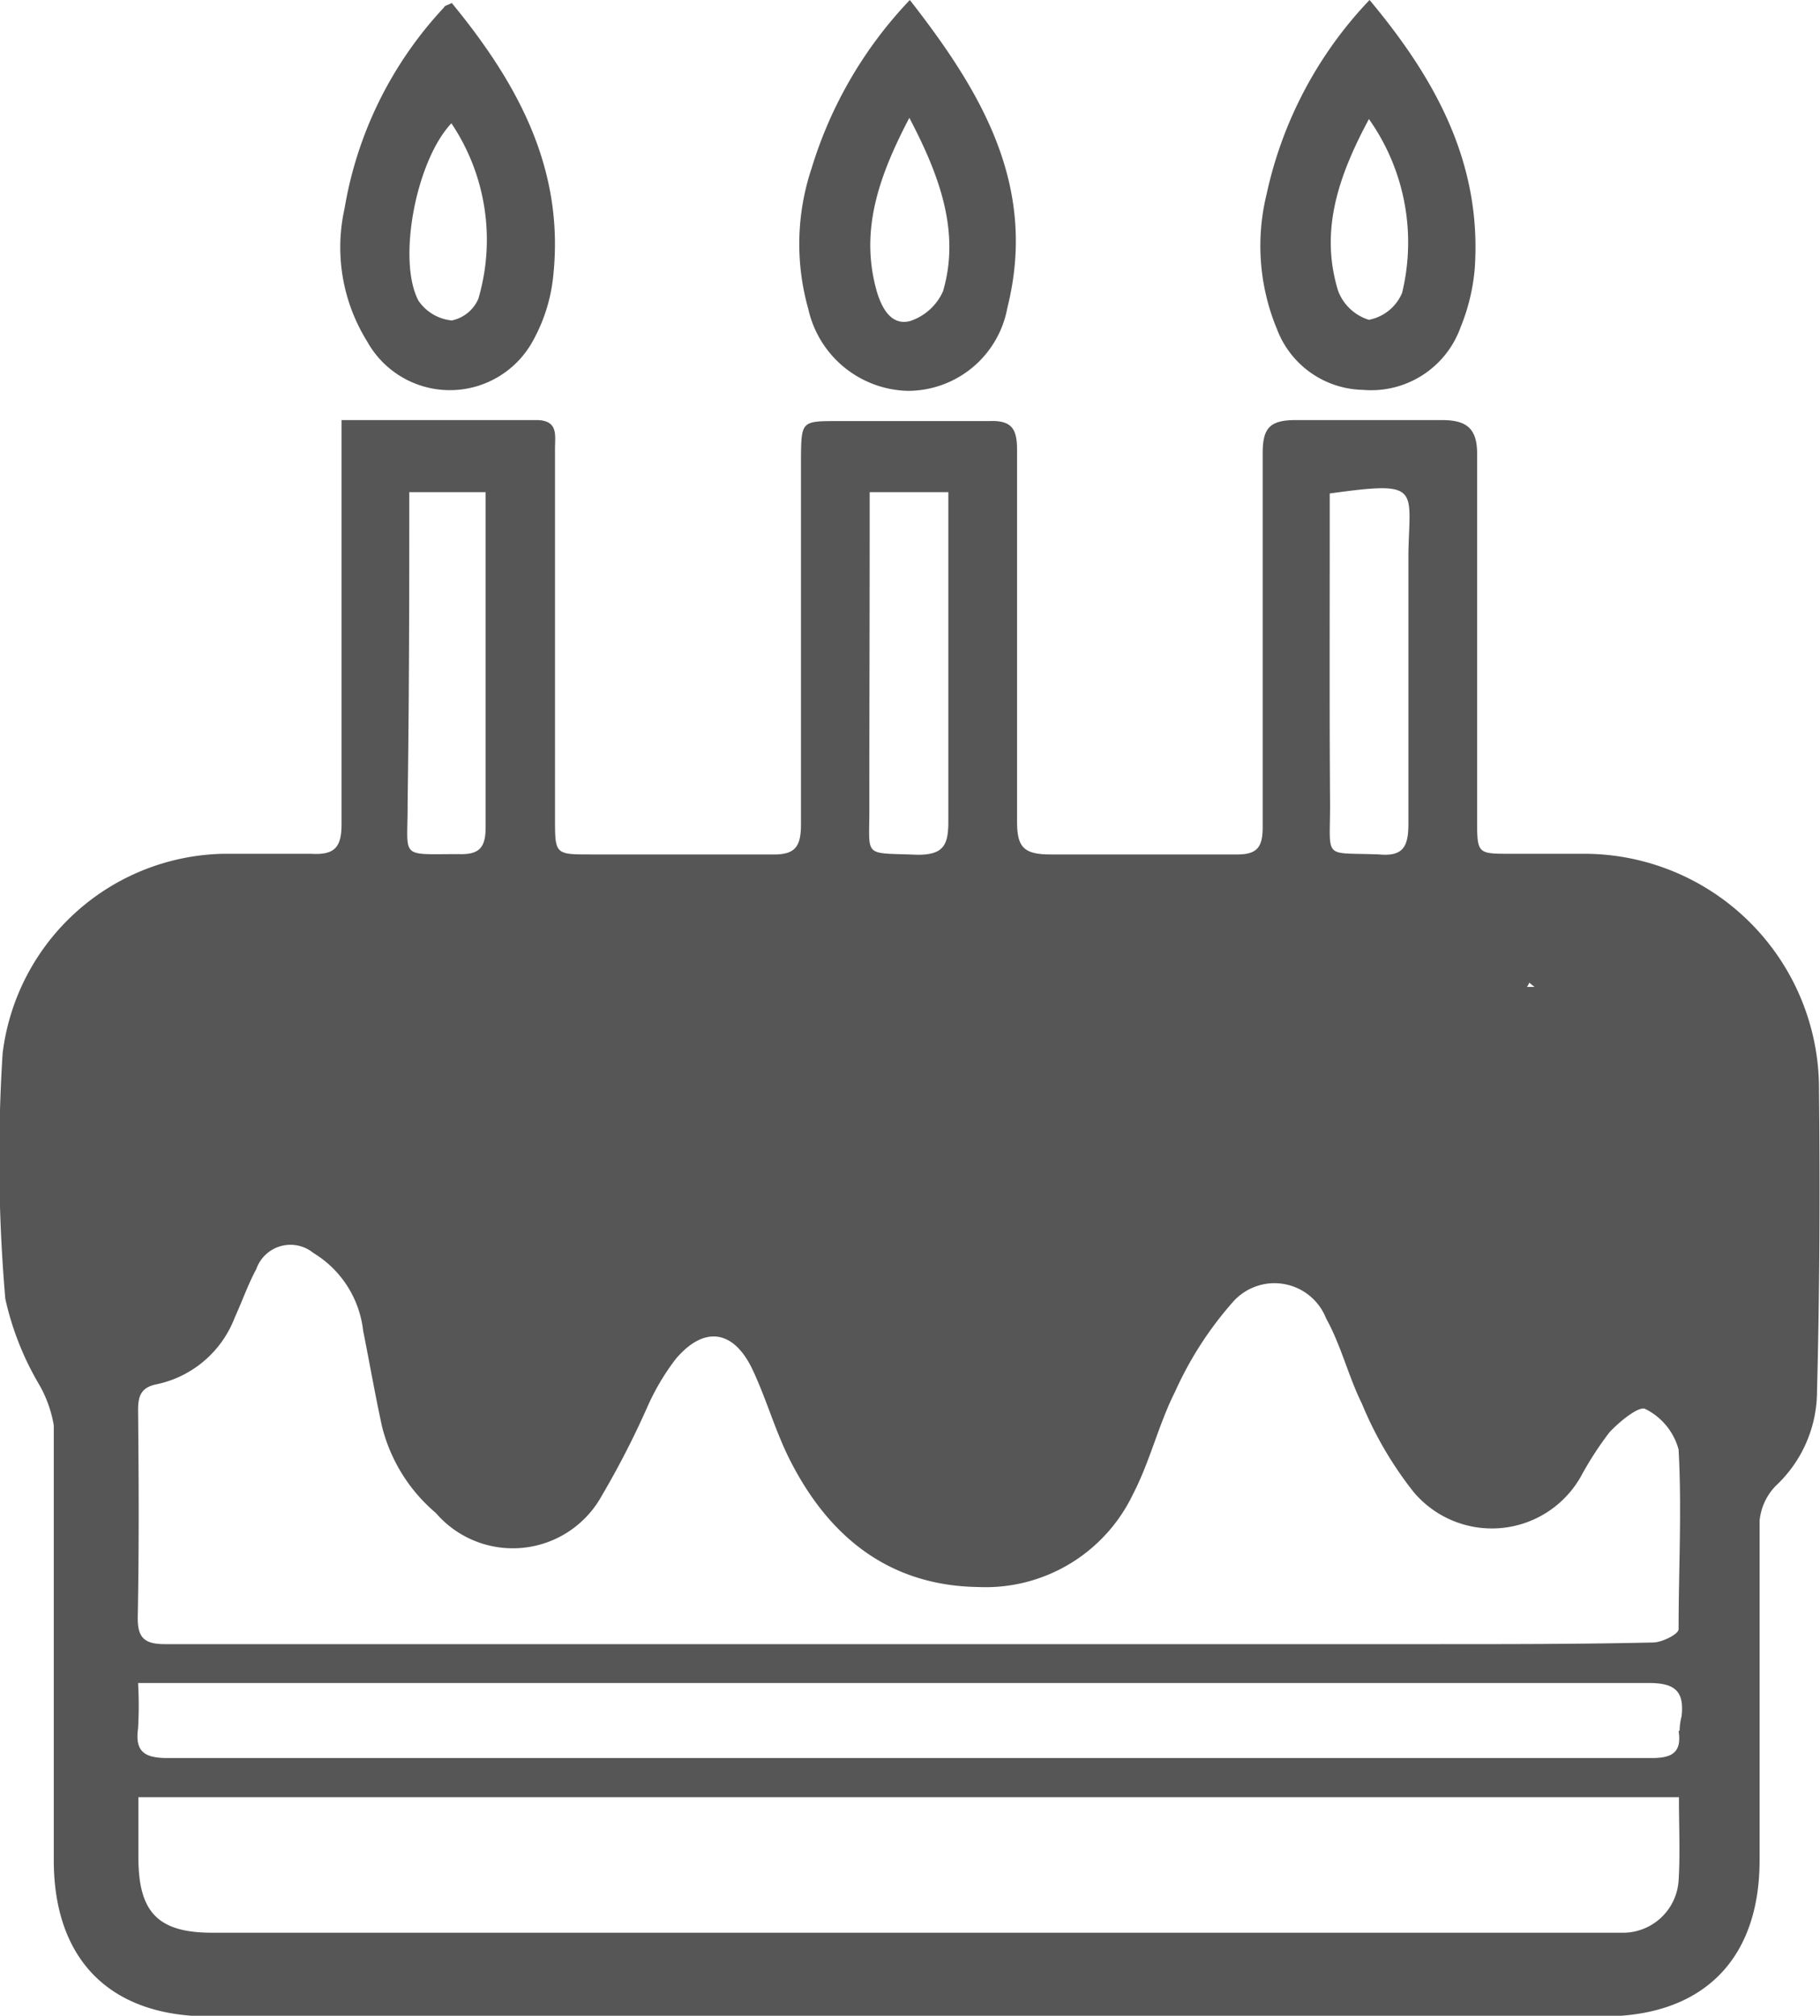
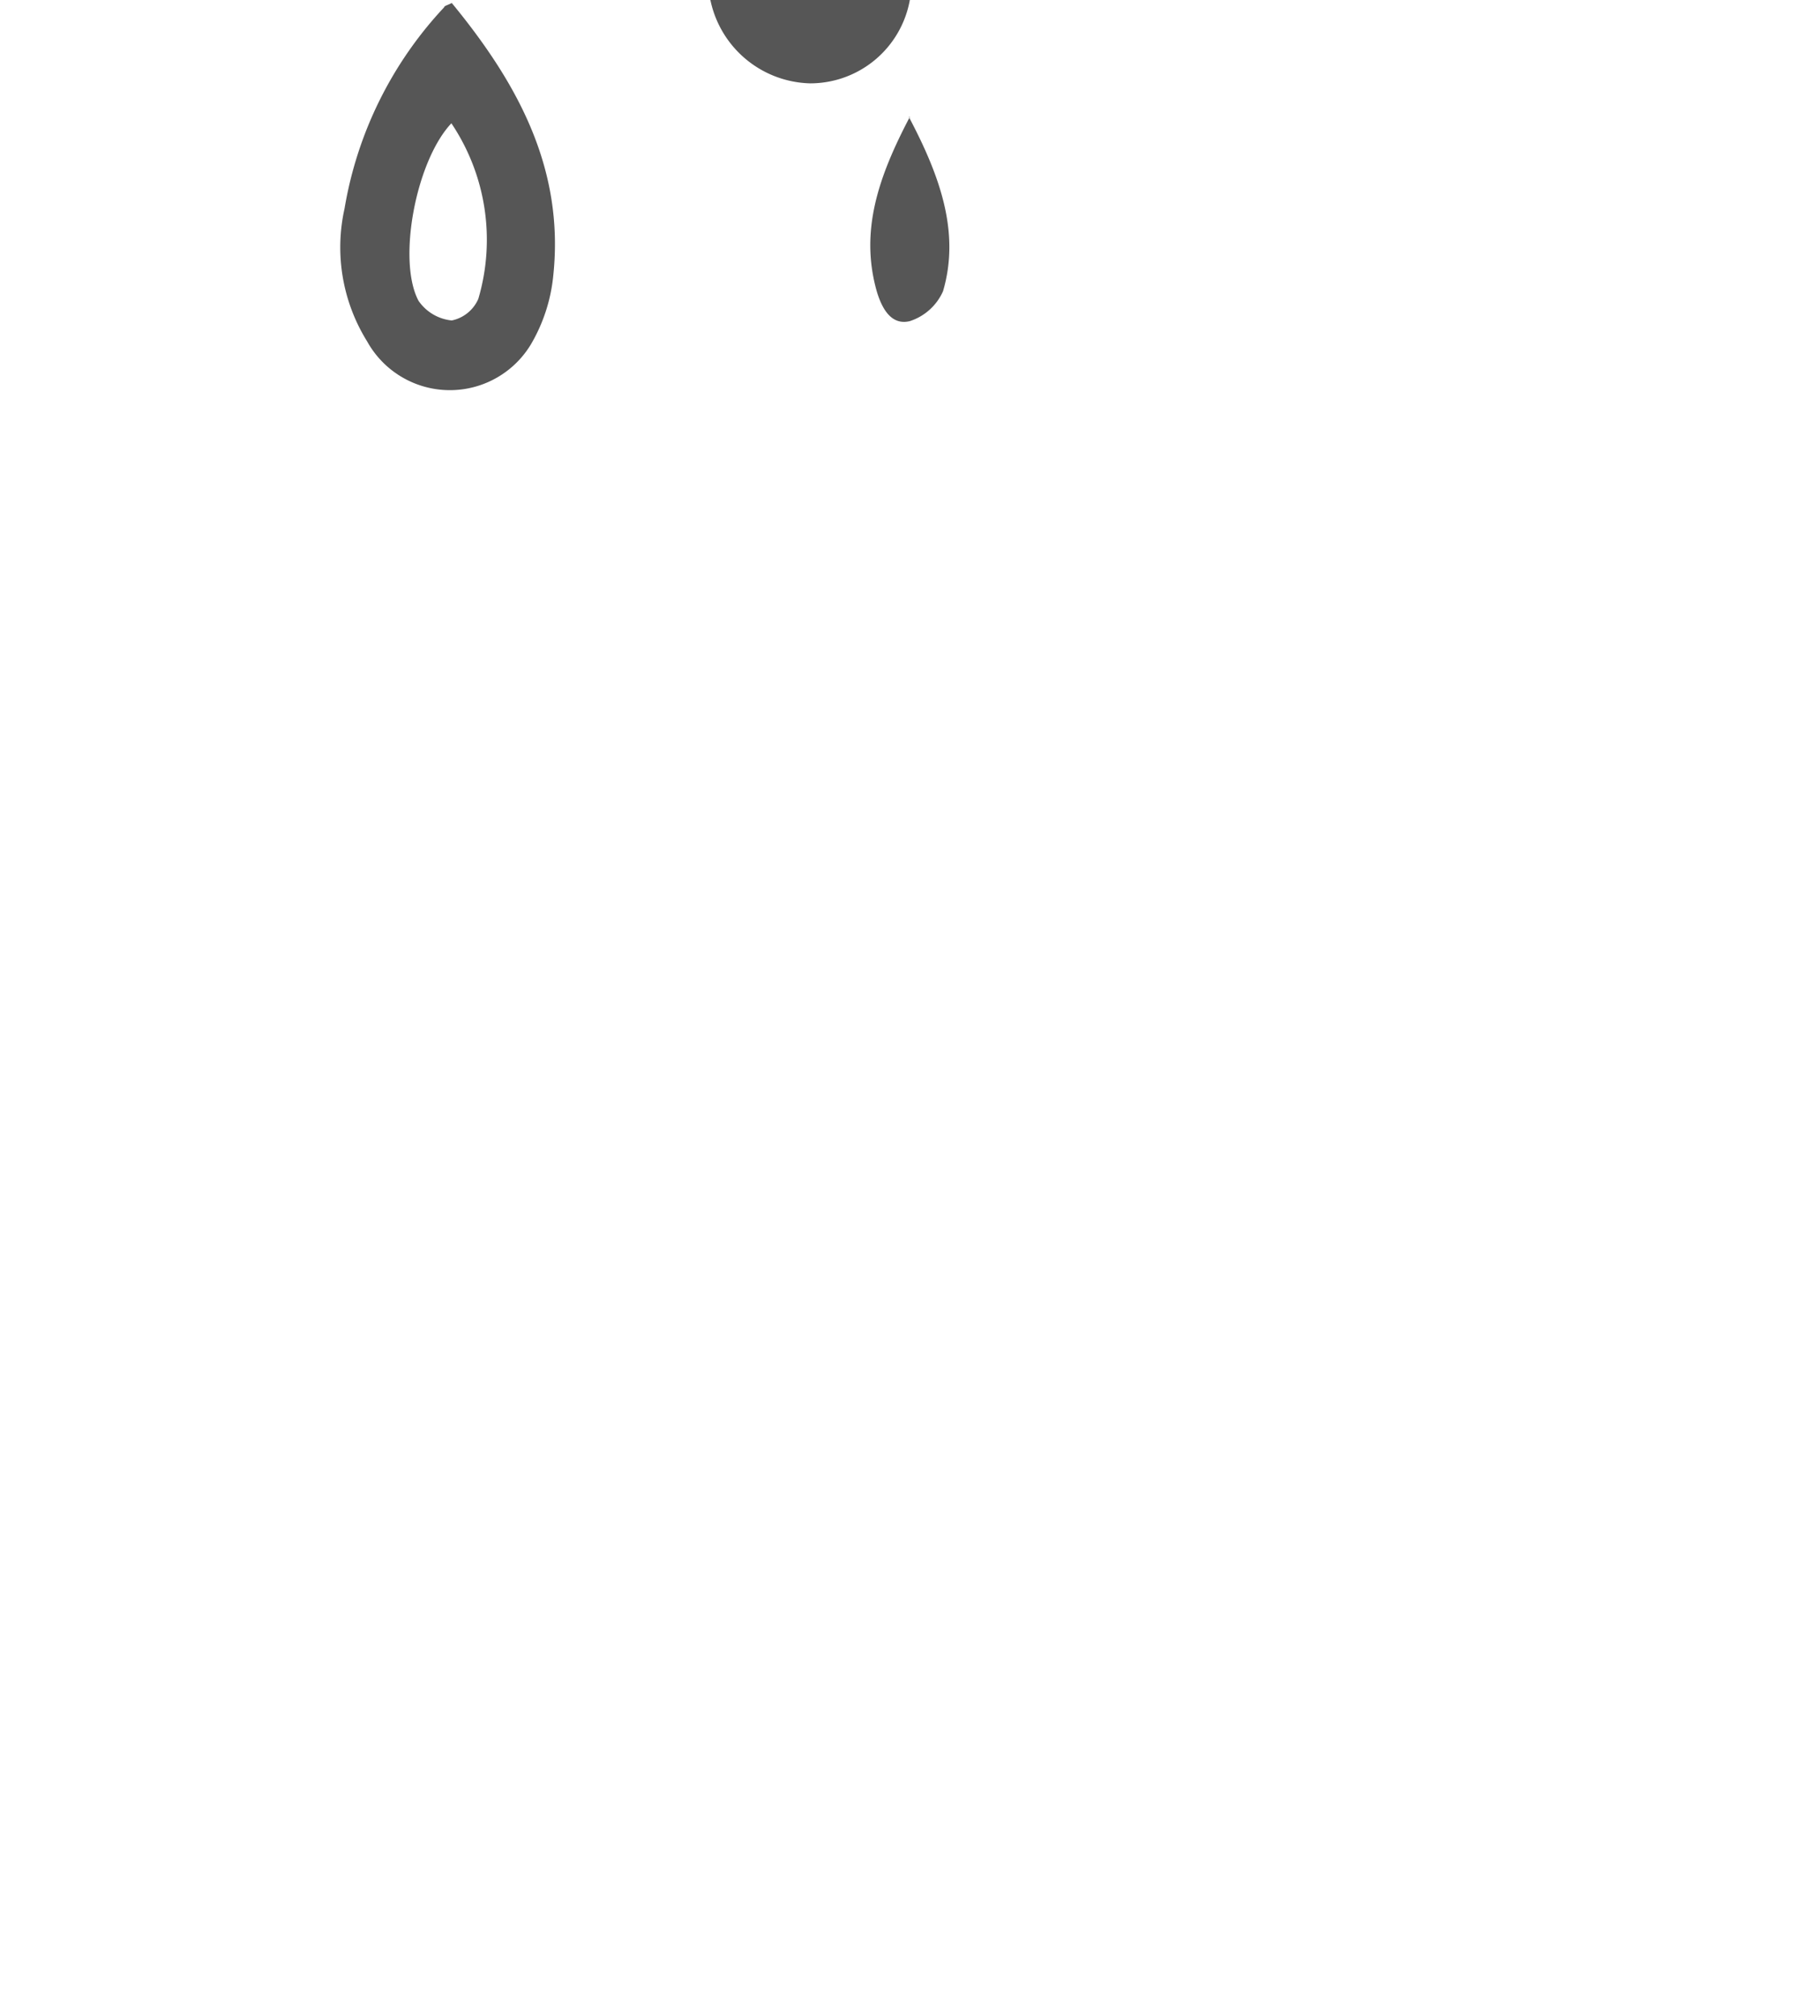
<svg xmlns="http://www.w3.org/2000/svg" viewBox="0 0 54.83 60.7">
  <defs>
    <style>.cls-1{fill:#565656;}</style>
  </defs>
  <g id="Capa_2" data-name="Capa 2">
    <g id="Capa_1-2" data-name="Capa 1">
-       <path class="cls-1" d="M27.41,0c2.18,2.79,3.85,5.62,2.94,9.26a3.05,3.05,0,0,1-3,2.51,3.15,3.15,0,0,1-3-2.47,7.18,7.18,0,0,1,.1-4.23A12.7,12.7,0,0,1,27.41,0Zm0,3.52c-.94,1.79-1.51,3.42-1,5.24.15.51.43,1.05,1,.91a1.65,1.65,0,0,0,1-.9C28.93,7,28.32,5.3,27.38,3.52Z" />
-       <path class="cls-1" d="M41.26,0c2,2.39,3.38,4.92,3.17,8.07A6,6,0,0,1,44,9.86a2.86,2.86,0,0,1-2.94,1.88,2.83,2.83,0,0,1-2.59-1.83,6.53,6.53,0,0,1-.31-4.07A12.2,12.2,0,0,1,41.26,0Zm0,3.55c-.95,1.76-1.5,3.4-.95,5.2a1.44,1.44,0,0,0,.93.88,1.36,1.36,0,0,0,1-.81A6.43,6.43,0,0,0,41.23,3.57Z" />
+       <path class="cls-1" d="M27.41,0a3.05,3.05,0,0,1-3,2.51,3.15,3.15,0,0,1-3-2.47,7.18,7.18,0,0,1,.1-4.23A12.7,12.7,0,0,1,27.41,0Zm0,3.52c-.94,1.79-1.51,3.42-1,5.24.15.51.43,1.05,1,.91a1.65,1.65,0,0,0,1-.9C28.93,7,28.32,5.3,27.38,3.52Z" />
      <path class="cls-1" d="M13.61.09c2,2.43,3.39,5,3.06,8.19A5.06,5.06,0,0,1,16,10.36a2.85,2.85,0,0,1-4.94-.08,5.36,5.36,0,0,1-.68-4,11.69,11.69,0,0,1,3-6.06C13.39.17,13.48.16,13.61.09Zm0,3.61c-1.08,1.13-1.65,4.15-1,5.36a1.38,1.38,0,0,0,1,.59A1.12,1.12,0,0,0,14.41,9,6.29,6.29,0,0,0,13.59,3.7Z" />
-       <path class="cls-1" d="M54.8,32.86a7.08,7.08,0,0,0-7.15-7.15H45.5c-1,0-1,0-1-1.06,0-3.67,0-7.34,0-11,0-.83-.41-1-1.08-1-1.46,0-2.92,0-4.38,0-.79,0-1,.24-1,1,0,3.75,0,7.5,0,11.26,0,.62-.18.83-.81.82-1.87,0-3.73,0-5.59,0-.82,0-1-.24-1-1,0-3.73,0-7.46,0-11.18,0-.64-.16-.9-.85-.87-1.51,0-3,0-4.55,0-1.1,0-1.1,0-1.11,1.15,0,3.67,0,7.34,0,11,0,.7-.2.92-.9.9-1.81,0-3.62,0-5.43,0-1.08,0-1.08,0-1.08-1.1V13.51c0-.41.11-.87-.59-.86-1.91,0-3.82,0-5.84,0v1.79c0,3.46,0,6.92,0,10.38,0,.72-.23.93-.92.89-.87,0-1.76,0-2.63,0a6.84,6.84,0,0,0-6.66,6,49.43,49.43,0,0,0,.08,7.4,8.81,8.81,0,0,0,1,2.55,3.7,3.7,0,0,1,.46,1.26c0,4.36,0,8.73,0,13.09,0,3,1.69,4.71,4.69,4.71l14.93,0,27.06,0c3,0,4.71-1.71,4.71-4.7,0-3.41,0-6.81,0-10.22a1.74,1.74,0,0,1,.49-1.06,3.9,3.9,0,0,0,1.24-2.84C54.82,38.87,54.83,35.86,54.8,32.86Zm-8.57-3.14H46a.42.42,0,0,0,.07-.13ZM40.06,15.93V14.86c2.75-.38,2.41-.18,2.37,1.79,0,2.72,0,5.43,0,8.15,0,.67-.14,1-.88.93-1.7-.07-1.48.19-1.48-1.5C40.05,21.46,40.06,18.69,40.06,15.93ZM26.2,15.82v-1h2.37v.92c0,3,0,6,0,9,0,.7-.14,1-.92,1-1.69-.07-1.45.12-1.46-1.45C26.19,21.46,26.2,18.64,26.2,15.82Zm-13.87,0v-1h2.3c0,.26,0,.47,0,.68,0,3.14,0,6.27,0,9.41,0,.63-.2.83-.82.81-1.81,0-1.52.15-1.53-1.52C12.32,21.41,12.33,18.62,12.33,15.82ZM4.16,42.46c0-.44.1-.69.58-.78a3.23,3.23,0,0,0,2.33-2c.22-.48.4-1,.65-1.46a1.09,1.09,0,0,1,1.72-.49,3.15,3.15,0,0,1,1.5,2.34c.2,1,.36,1.93.57,2.89a5,5,0,0,0,1.62,2.6,3.06,3.06,0,0,0,5-.52,26.15,26.15,0,0,0,1.38-2.69,7.1,7.1,0,0,1,.85-1.43c.85-1,1.73-.88,2.3.3.41.86.67,1.79,1.09,2.65,1.17,2.37,3,3.88,5.72,3.92A4.92,4.92,0,0,0,34.13,45c.52-1,.77-2.1,1.27-3.09a10.68,10.68,0,0,1,1.74-2.7,1.67,1.67,0,0,1,2.81.49c.45.81.67,1.74,1.08,2.57a11.1,11.1,0,0,0,1.55,2.65,3.08,3.08,0,0,0,5.08-.52,10.11,10.11,0,0,1,.82-1.26c.3-.33.91-.82,1.09-.71a1.92,1.92,0,0,1,1,1.22c.1,1.8,0,3.61,0,5.41,0,.15-.5.4-.77.4-2.15.05-4.3.05-6.45.05H32.09v0H14.92c-3.32,0-6.63,0-9.95,0-.63,0-.83-.2-.82-.82C4.19,46.61,4.18,44.53,4.16,42.46ZM50.57,56.63a1.68,1.68,0,0,1-1.63,1.57c-.34,0-.69,0-1,0H6.39c-1.61,0-2.21-.6-2.22-2.22,0-.58,0-1.16,0-1.86H50.58C50.58,55,50.62,55.84,50.57,56.63Zm0-4.51c.1.65-.19.82-.81.82-2.29,0-4.58,0-6.86,0H11.26c-2.07,0-4.14,0-6.2,0-.7,0-1-.18-.9-.9a12.07,12.07,0,0,0,0-1.36h37.5c2.65,0,5.31,0,8,0,.76,0,1.09.21,1,1A1.93,1.93,0,0,0,50.6,52.12Z" />
    </g>
  </g>
</svg>